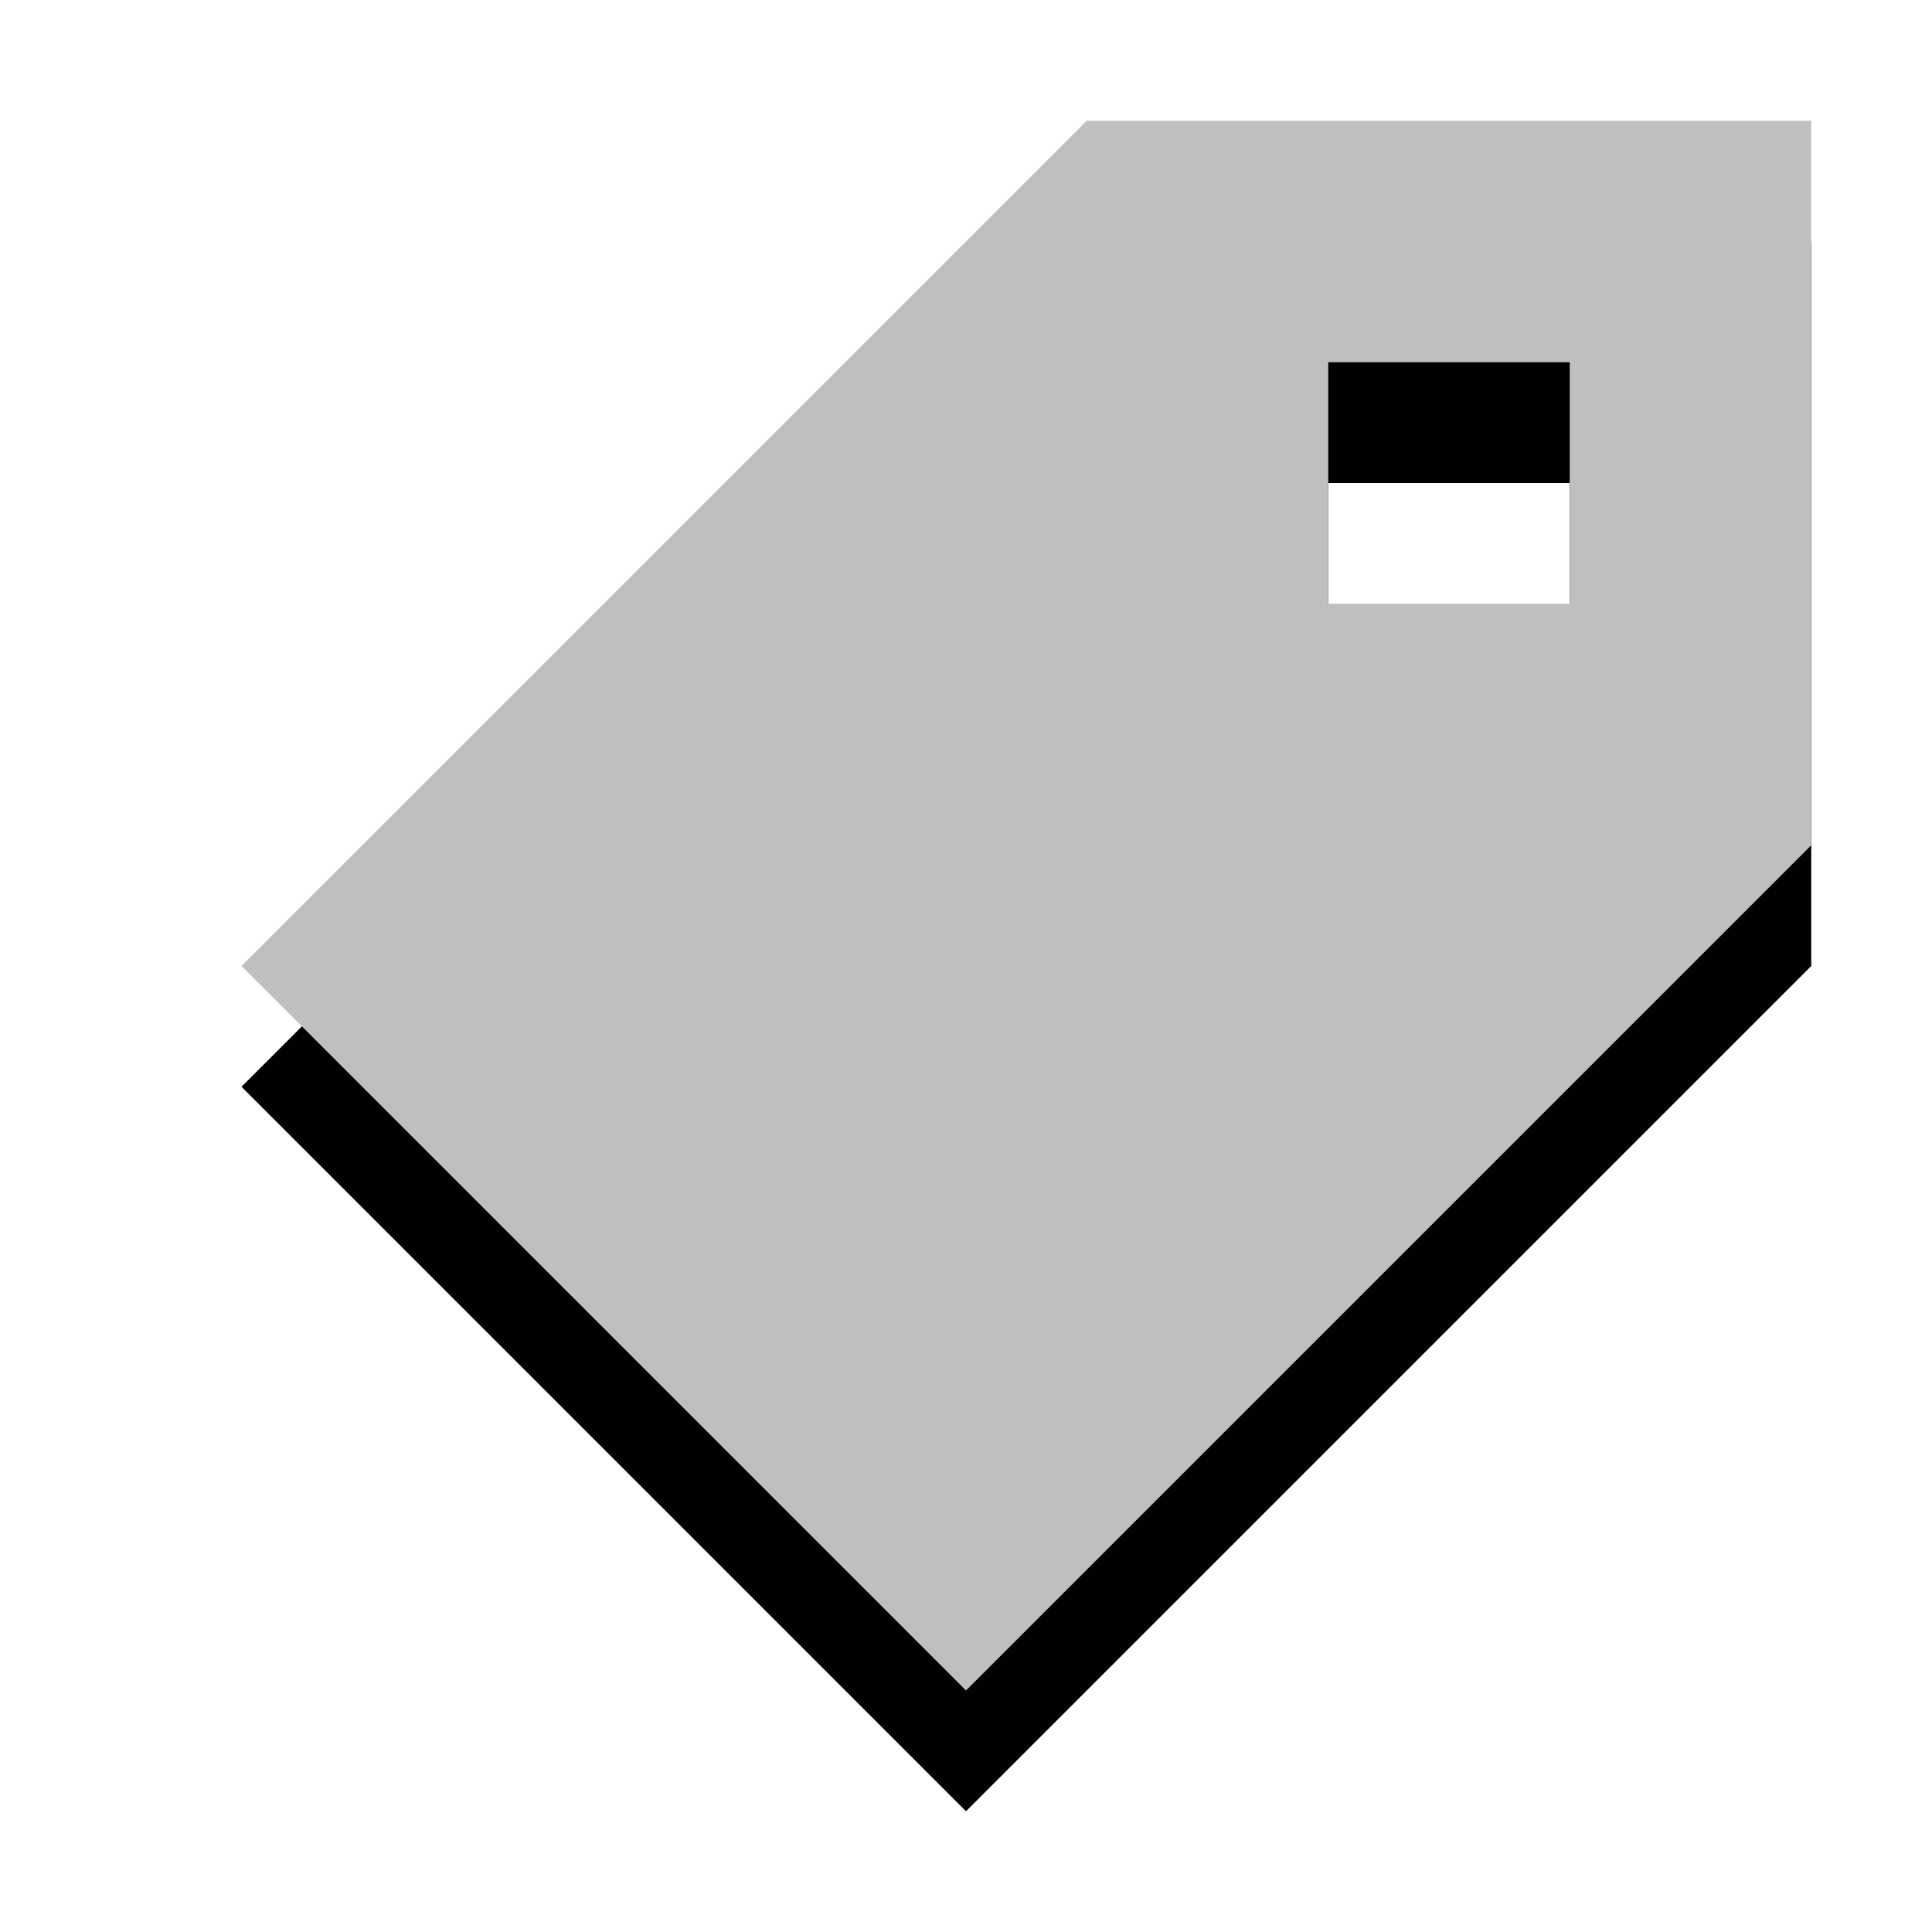
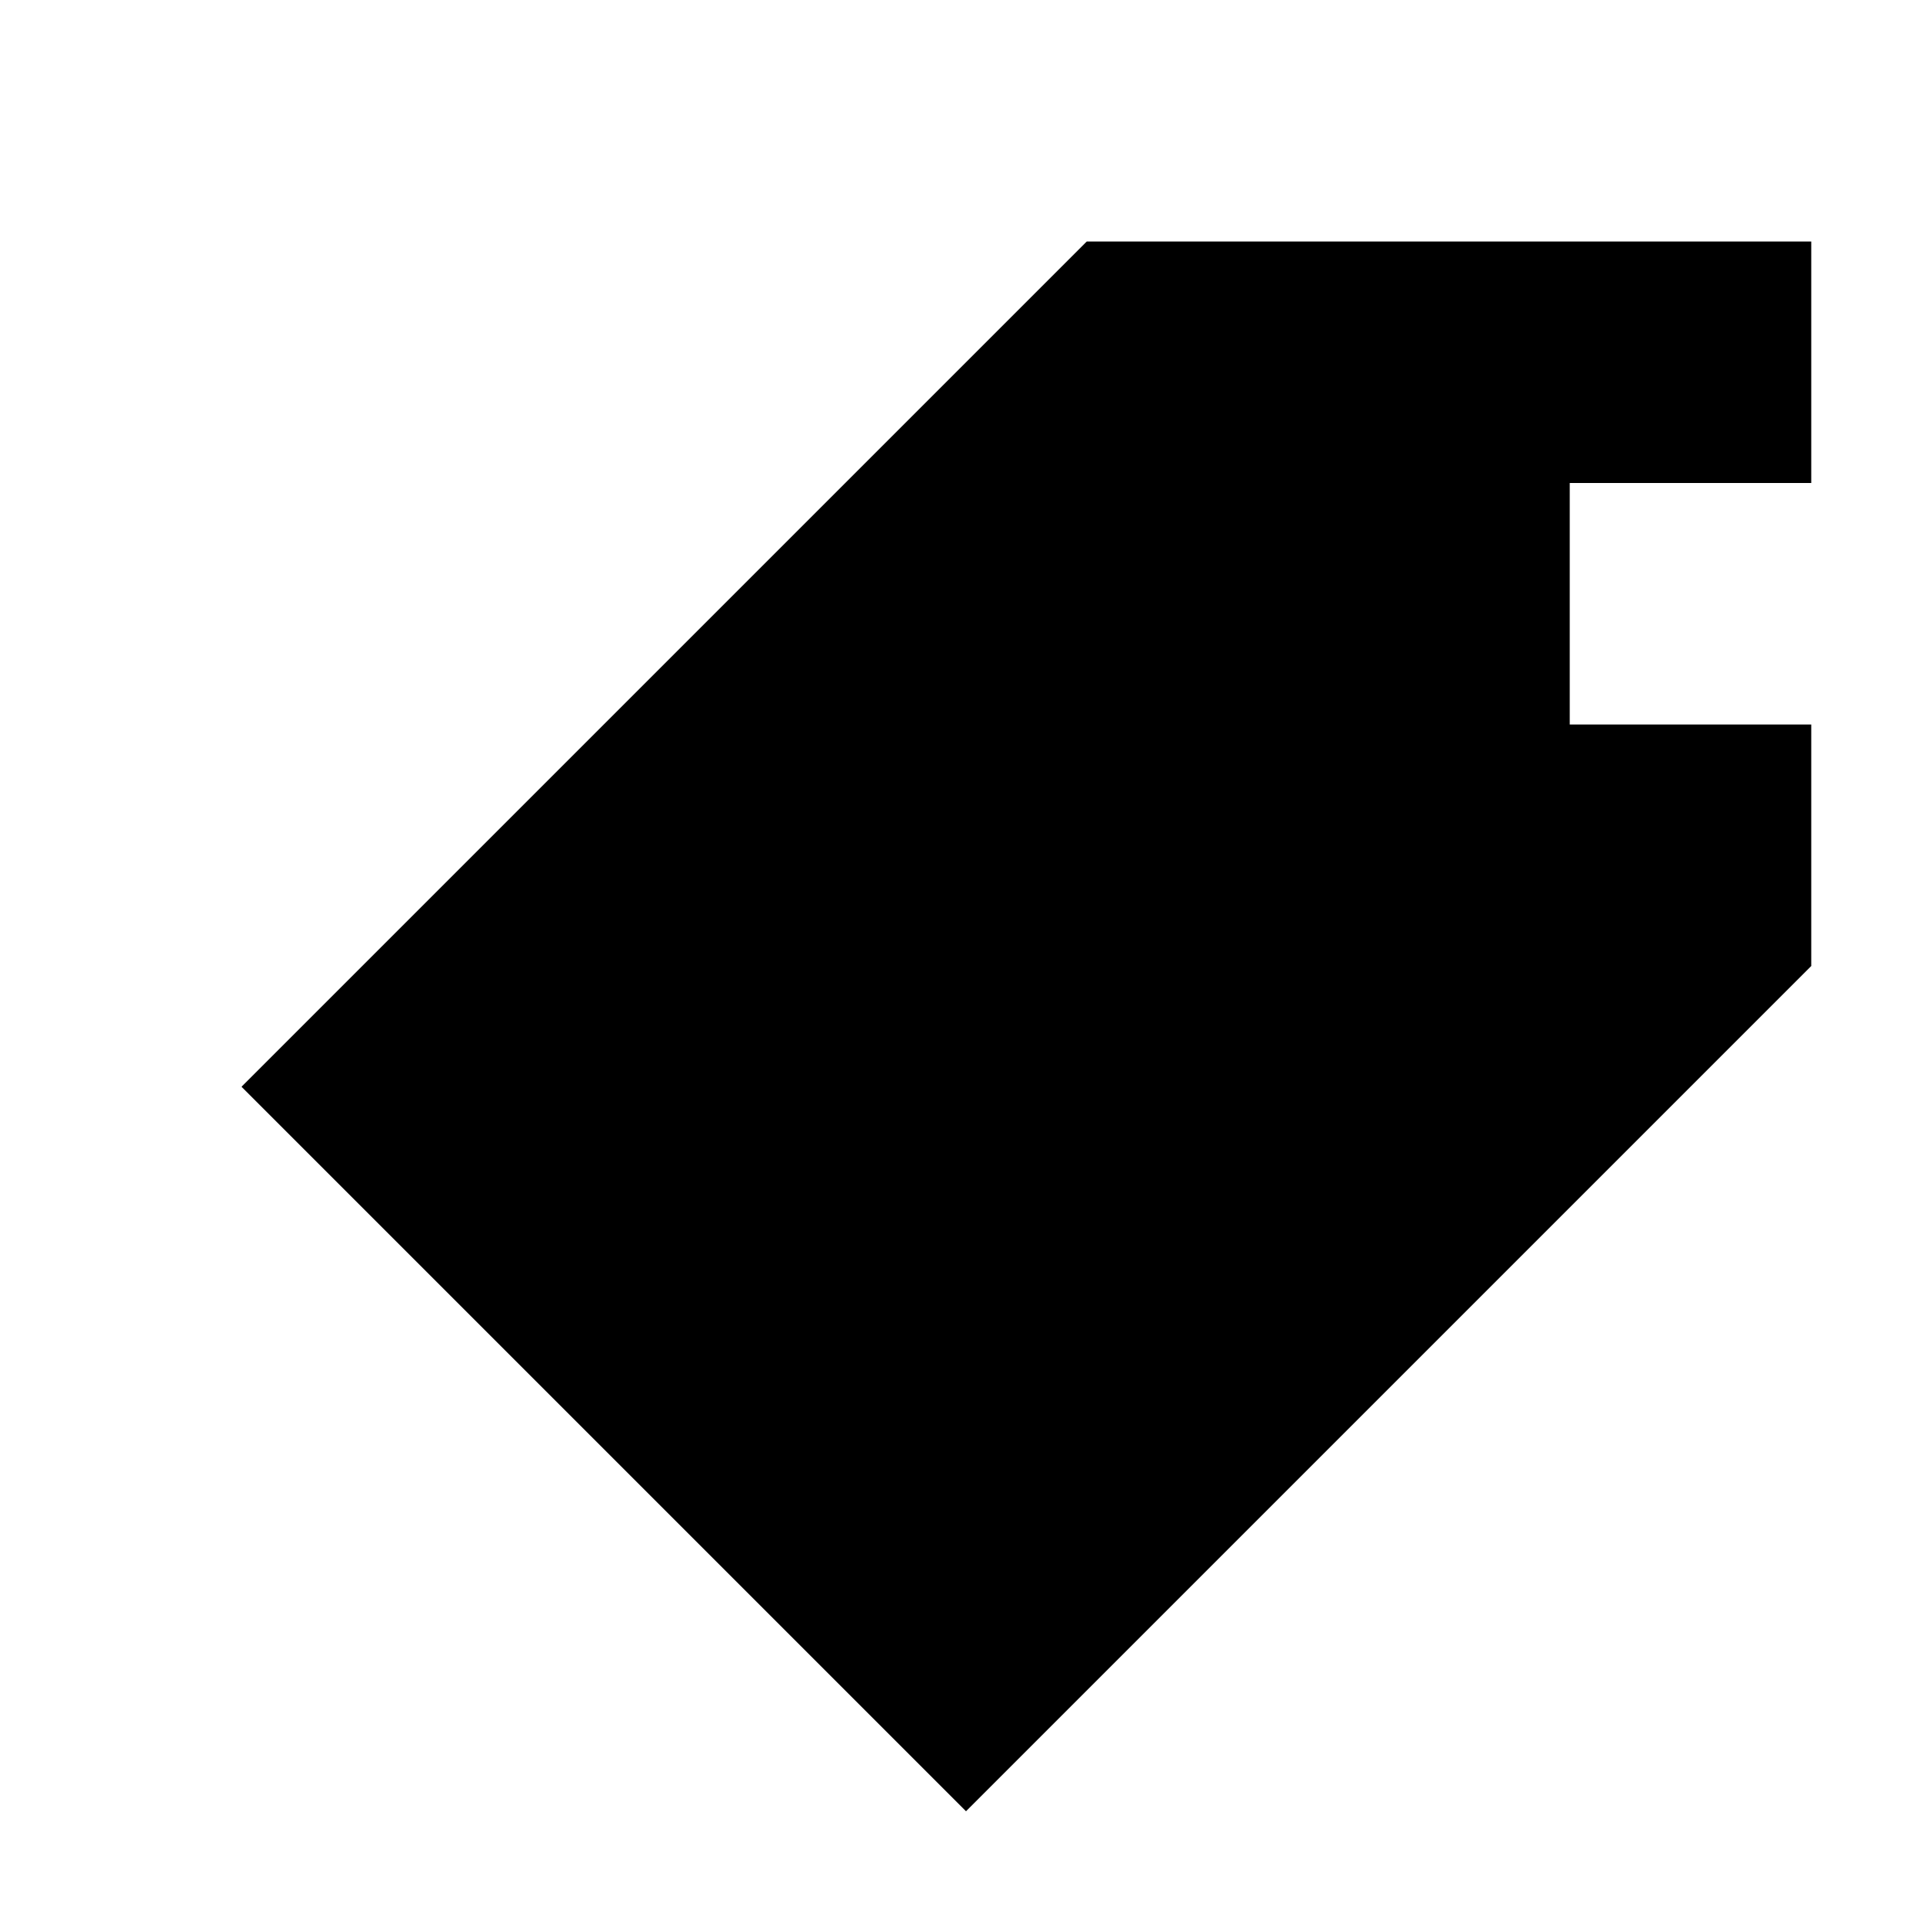
<svg xmlns="http://www.w3.org/2000/svg" id="Layer_1" viewBox="0 0 16 16">
  <defs>
    <style>.cls-1{fill:#bfbfbf;}</style>
  </defs>
-   <path d="M9,2L2,9l6,6,7-7V2h-6Zm4,4h-2v-2h2v2Z" />
-   <path class="cls-1" d="M9,1L2,8l6,6,7-7V1h-6Zm4,4h-2V3h2v2Z" />
+   <path d="M9,2L2,9l6,6,7-7V2h-6Zm4,4v-2h2v2Z" />
</svg>